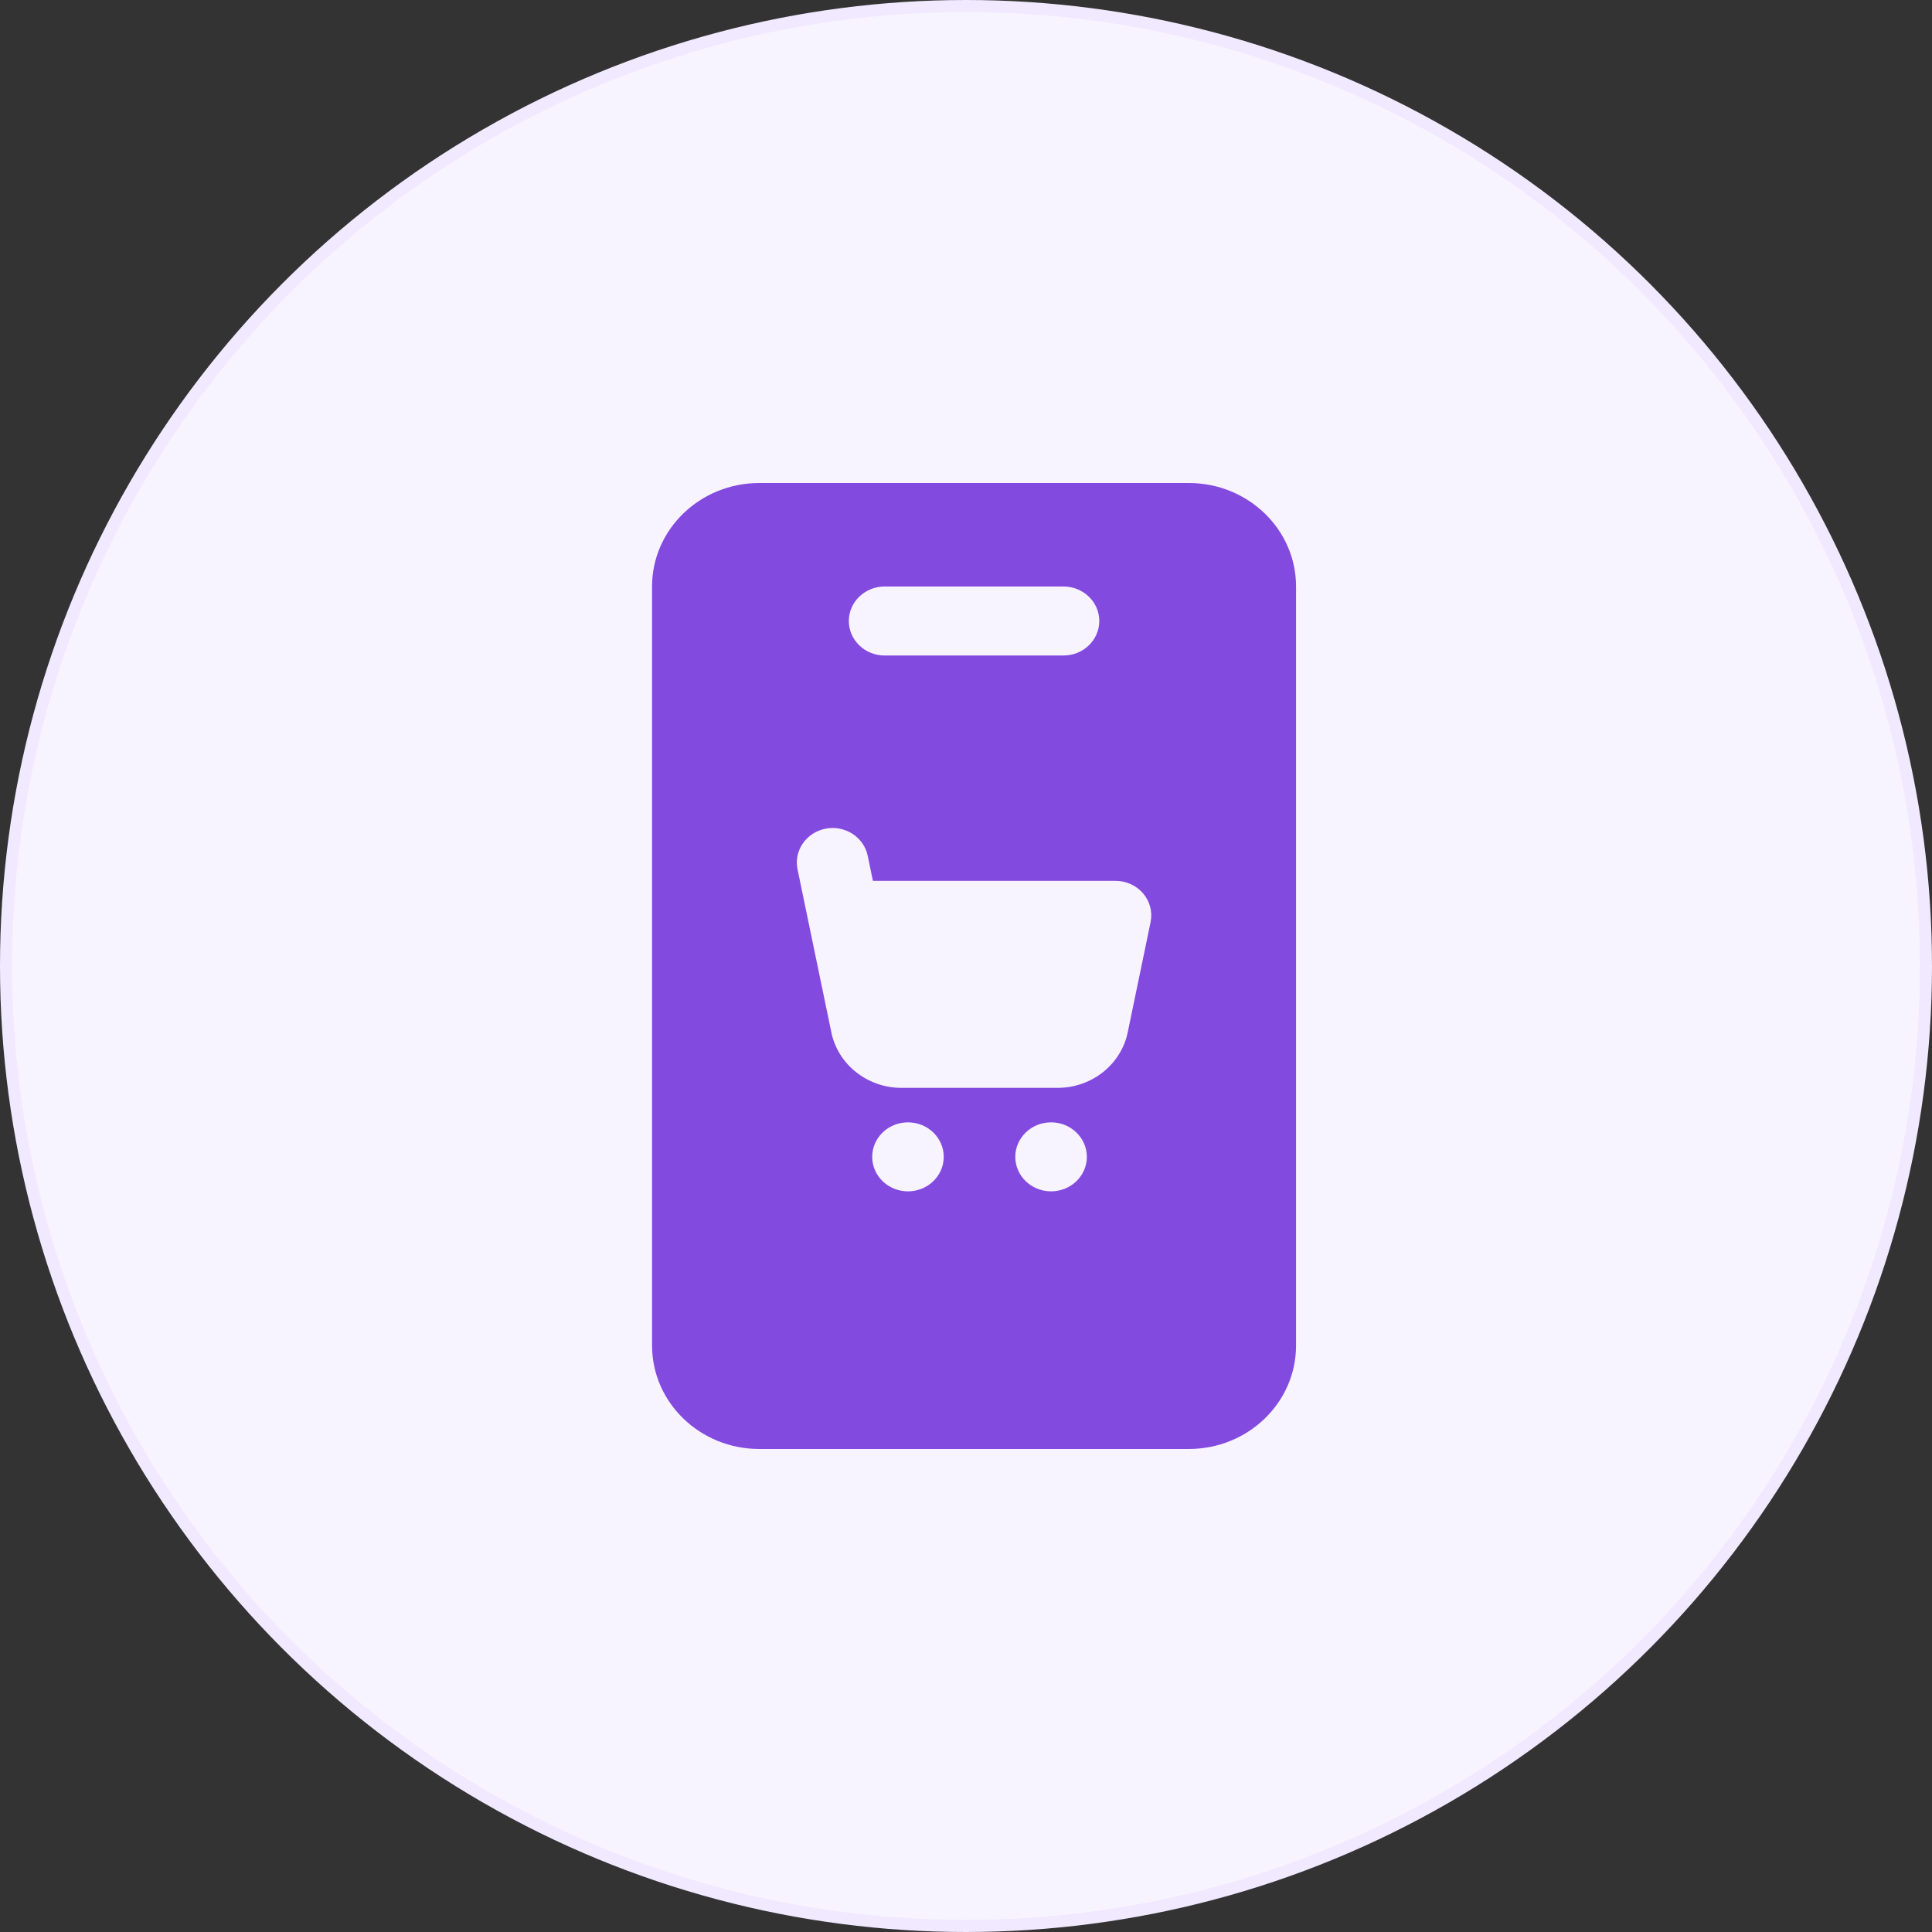
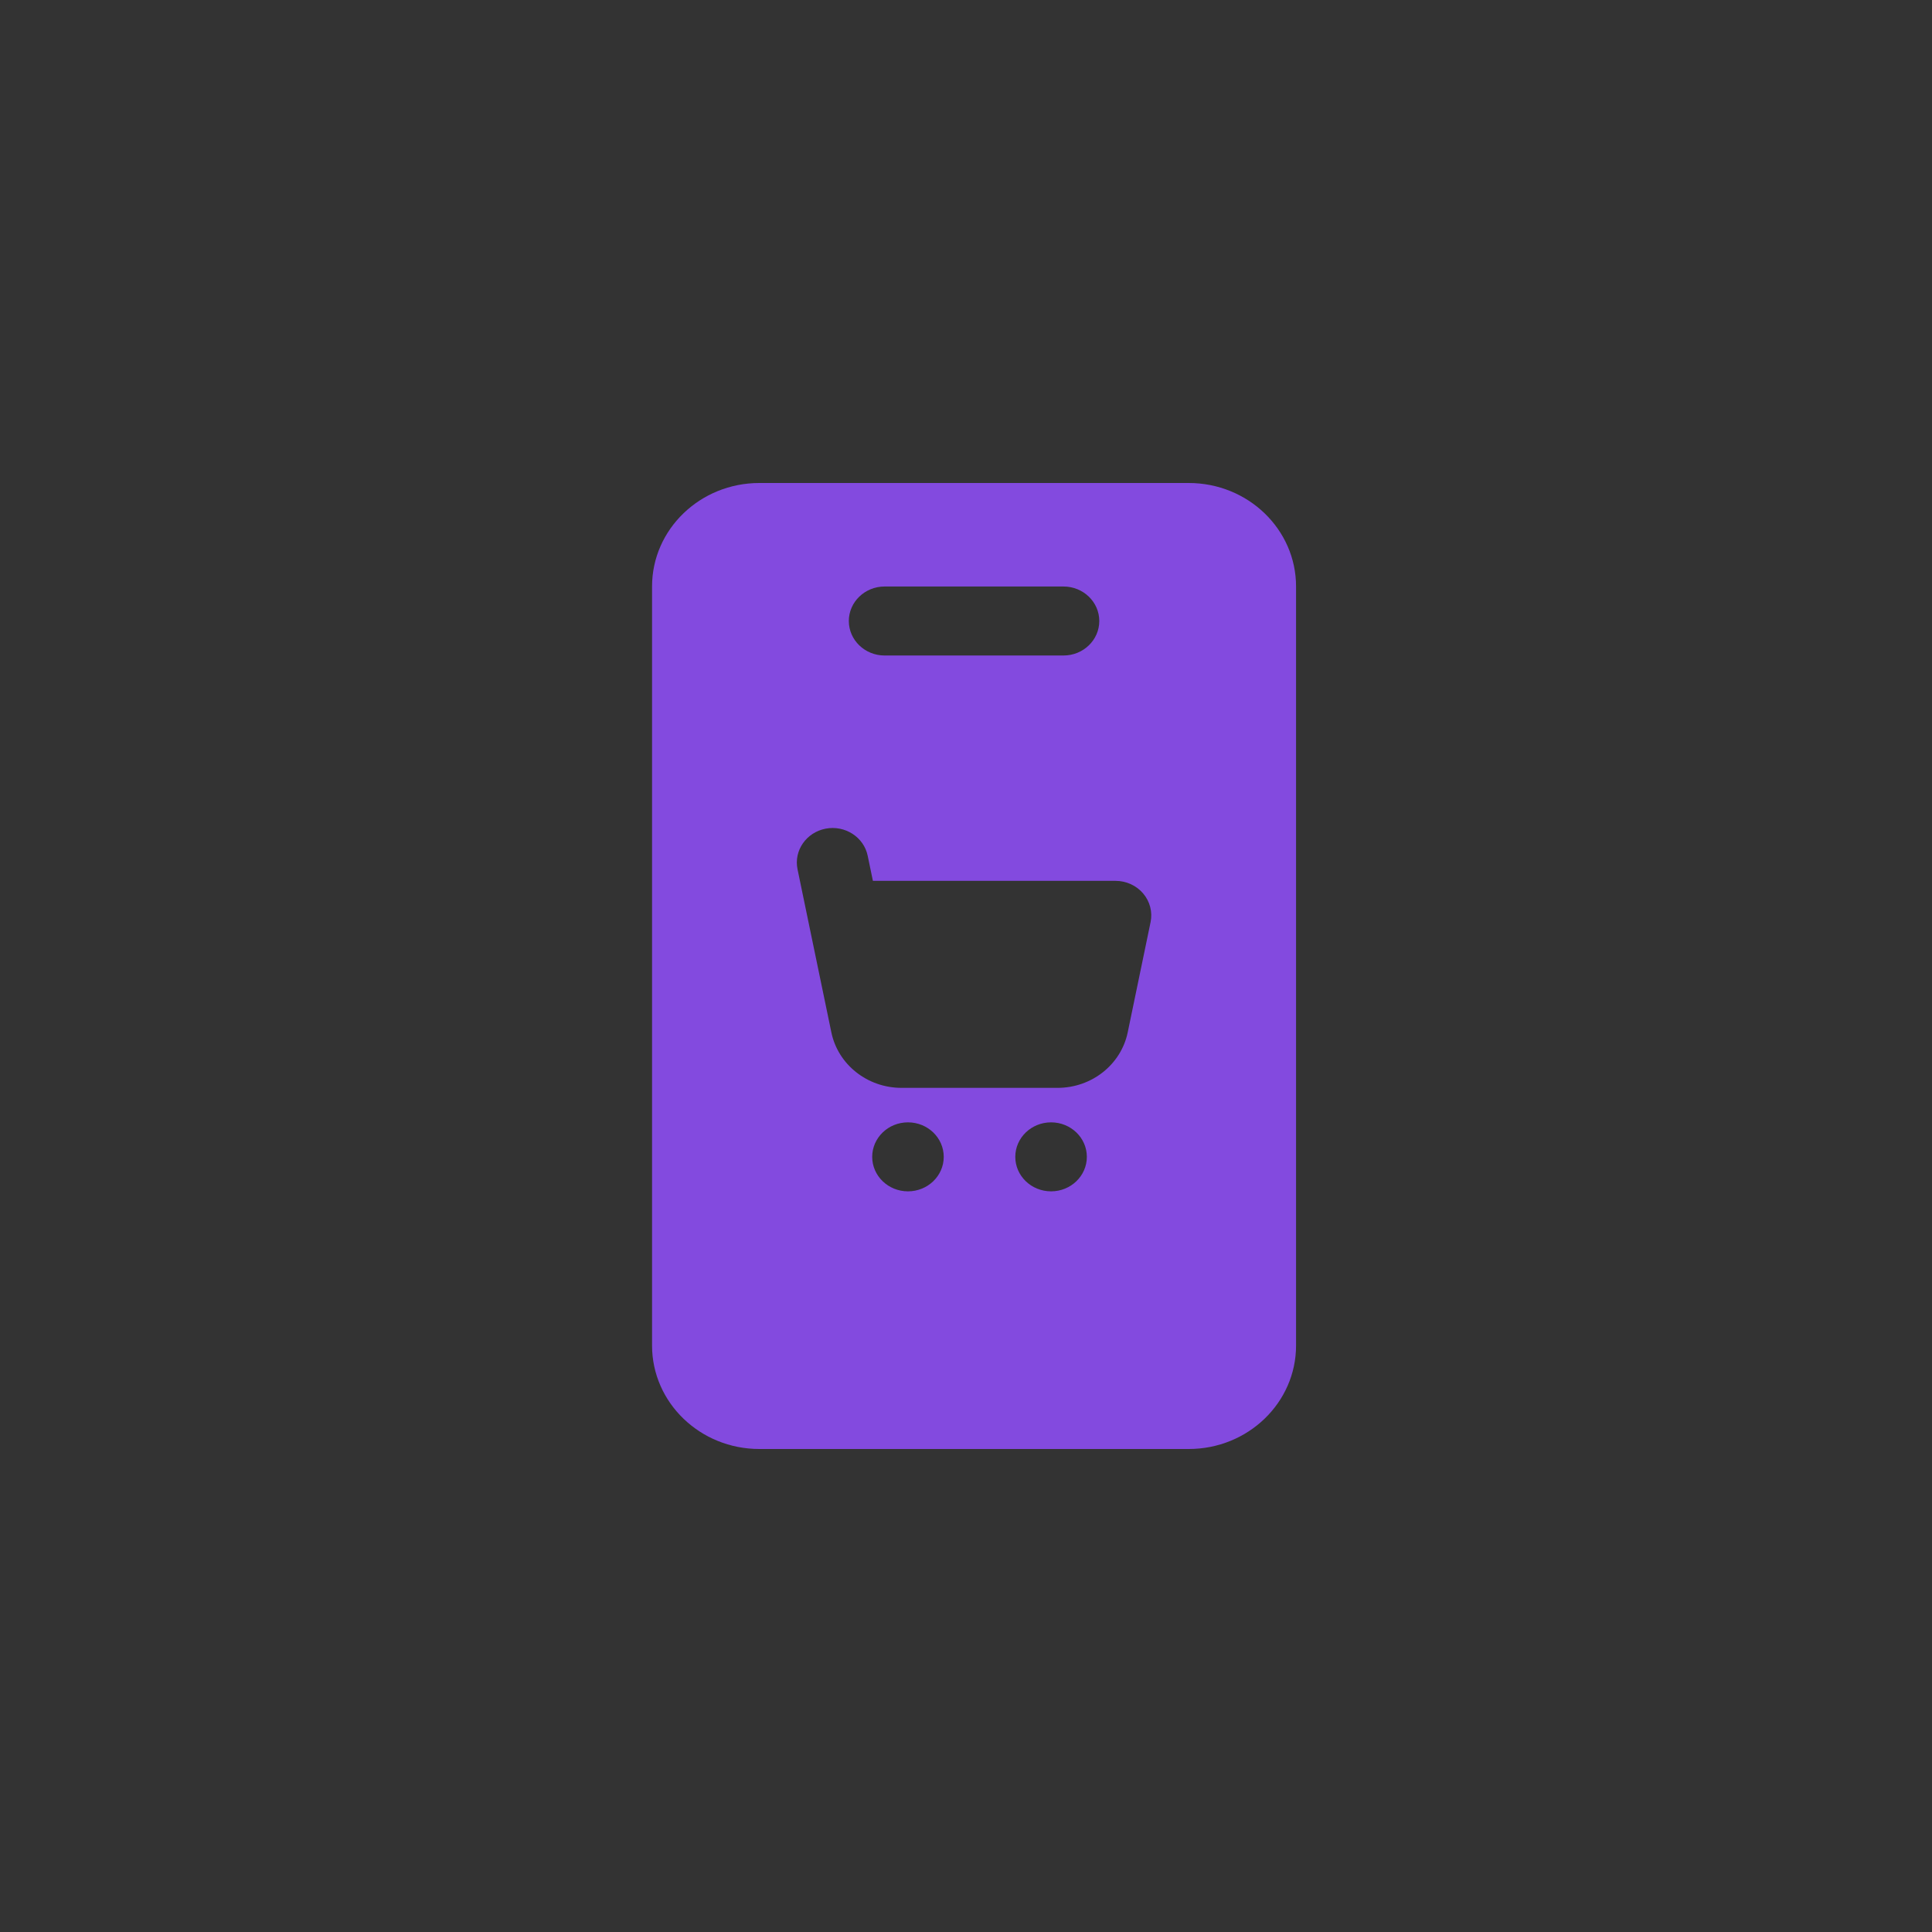
<svg xmlns="http://www.w3.org/2000/svg" width="80" height="80" viewBox="0 0 80 80" fill="none">
  <rect x="0" y="0" width="80" height="80" fill="#333333" stroke="none" />
-   <circle cx="40" cy="40" r="39.75" fill="#F8F4FF" stroke="#F1E9FF" stroke-width="0.5" />
  <path fill-rule="evenodd" clip-rule="evenodd" d="M53.667 24.286V55.714C53.667 58.081 51.677 60 49.222 60H31.444C28.99 60 27 58.081 27 55.714V24.286C27 21.919 28.99 20 31.444 20H49.222C51.677 20 53.667 21.919 53.667 24.286ZM36.63 27.143H44.037C44.855 27.143 45.519 26.503 45.519 25.714C45.519 24.926 44.855 24.286 44.037 24.286H36.63C35.812 24.286 35.148 24.926 35.148 25.714C35.148 26.503 35.812 27.143 36.63 27.143ZM36.145 36.474L35.929 35.434C35.769 34.661 34.988 34.159 34.187 34.313C33.385 34.469 32.864 35.221 33.024 35.994C33.024 35.994 33.48 38.191 33.483 38.209L34.425 42.749C34.702 44.084 35.919 45.046 37.33 45.046H43.79C45.203 45.046 46.419 44.084 46.696 42.749L47.643 38.183C47.73 37.763 47.616 37.327 47.336 36.997C47.055 36.666 46.634 36.474 46.19 36.474H36.145ZM37.597 46.474C36.779 46.474 36.116 47.114 36.116 47.903C36.116 48.691 36.779 49.331 37.597 49.331C38.415 49.331 39.078 48.691 39.078 47.903C39.078 47.114 38.415 46.474 37.597 46.474ZM43.523 46.474C42.705 46.474 42.041 47.114 42.041 47.903C42.041 48.691 42.705 49.331 43.523 49.331C44.341 49.331 45.004 48.691 45.004 47.903C45.004 47.114 44.341 46.474 43.523 46.474Z" fill="#834ADF" />
</svg>